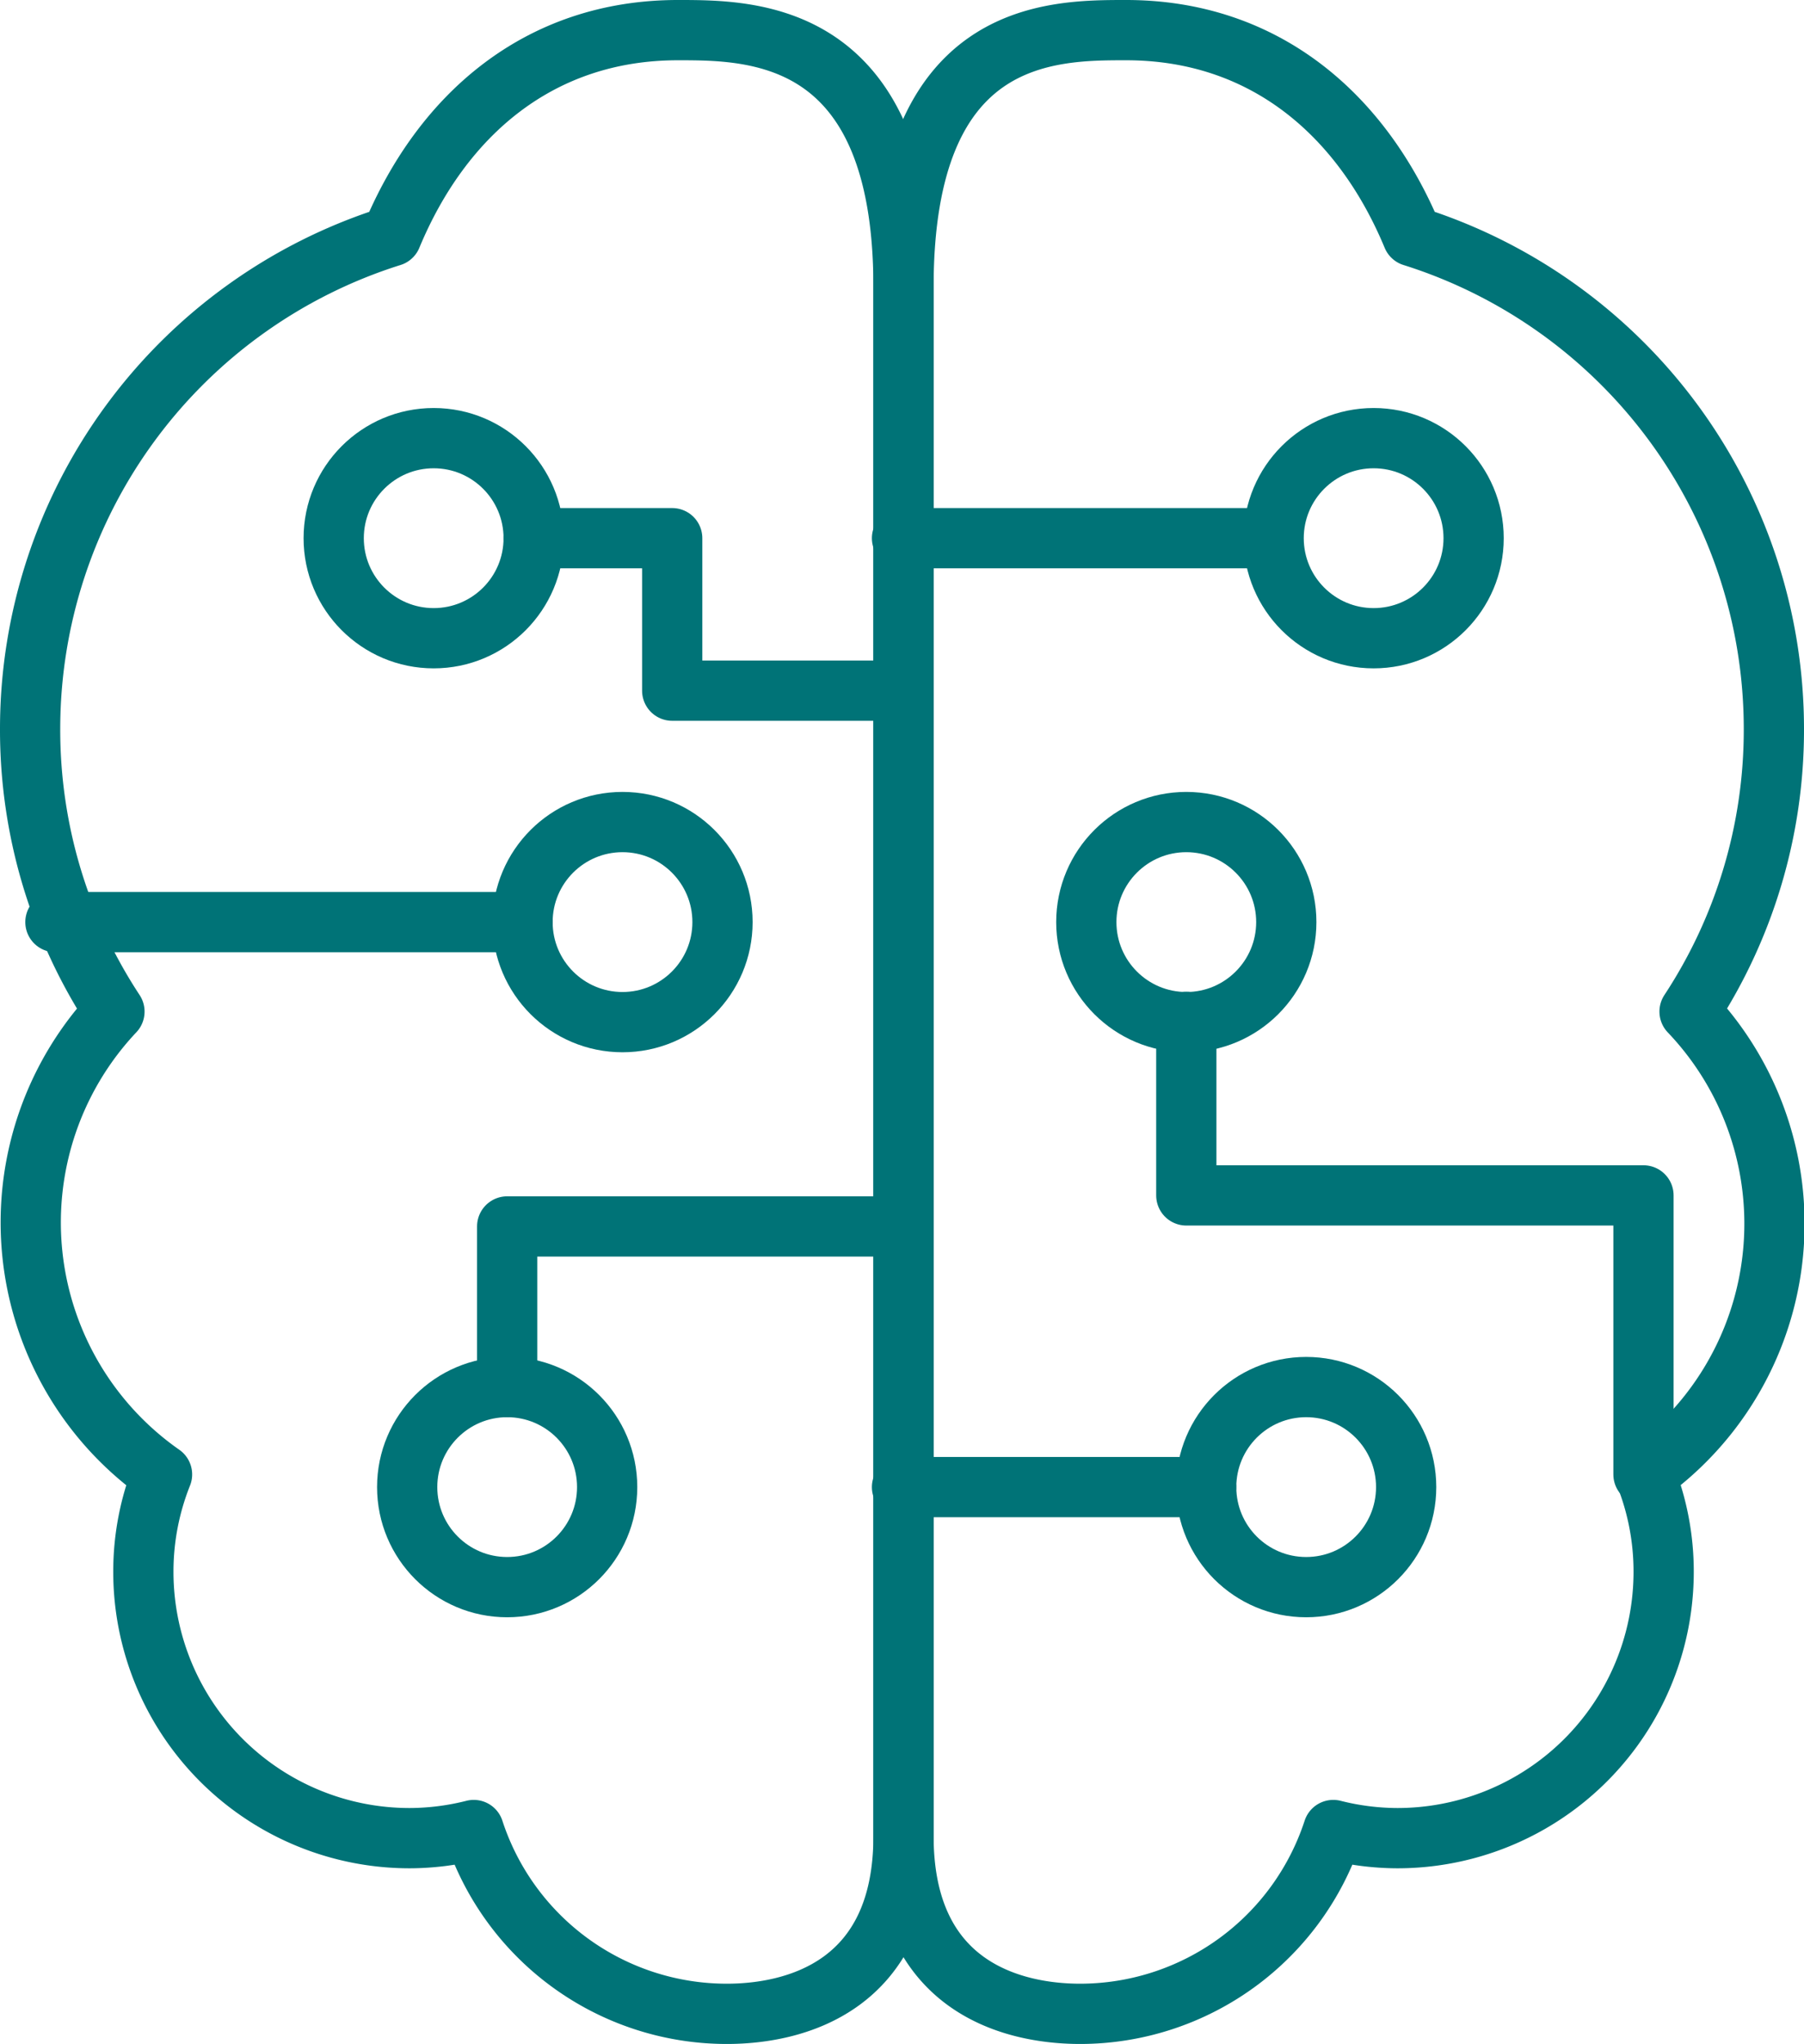
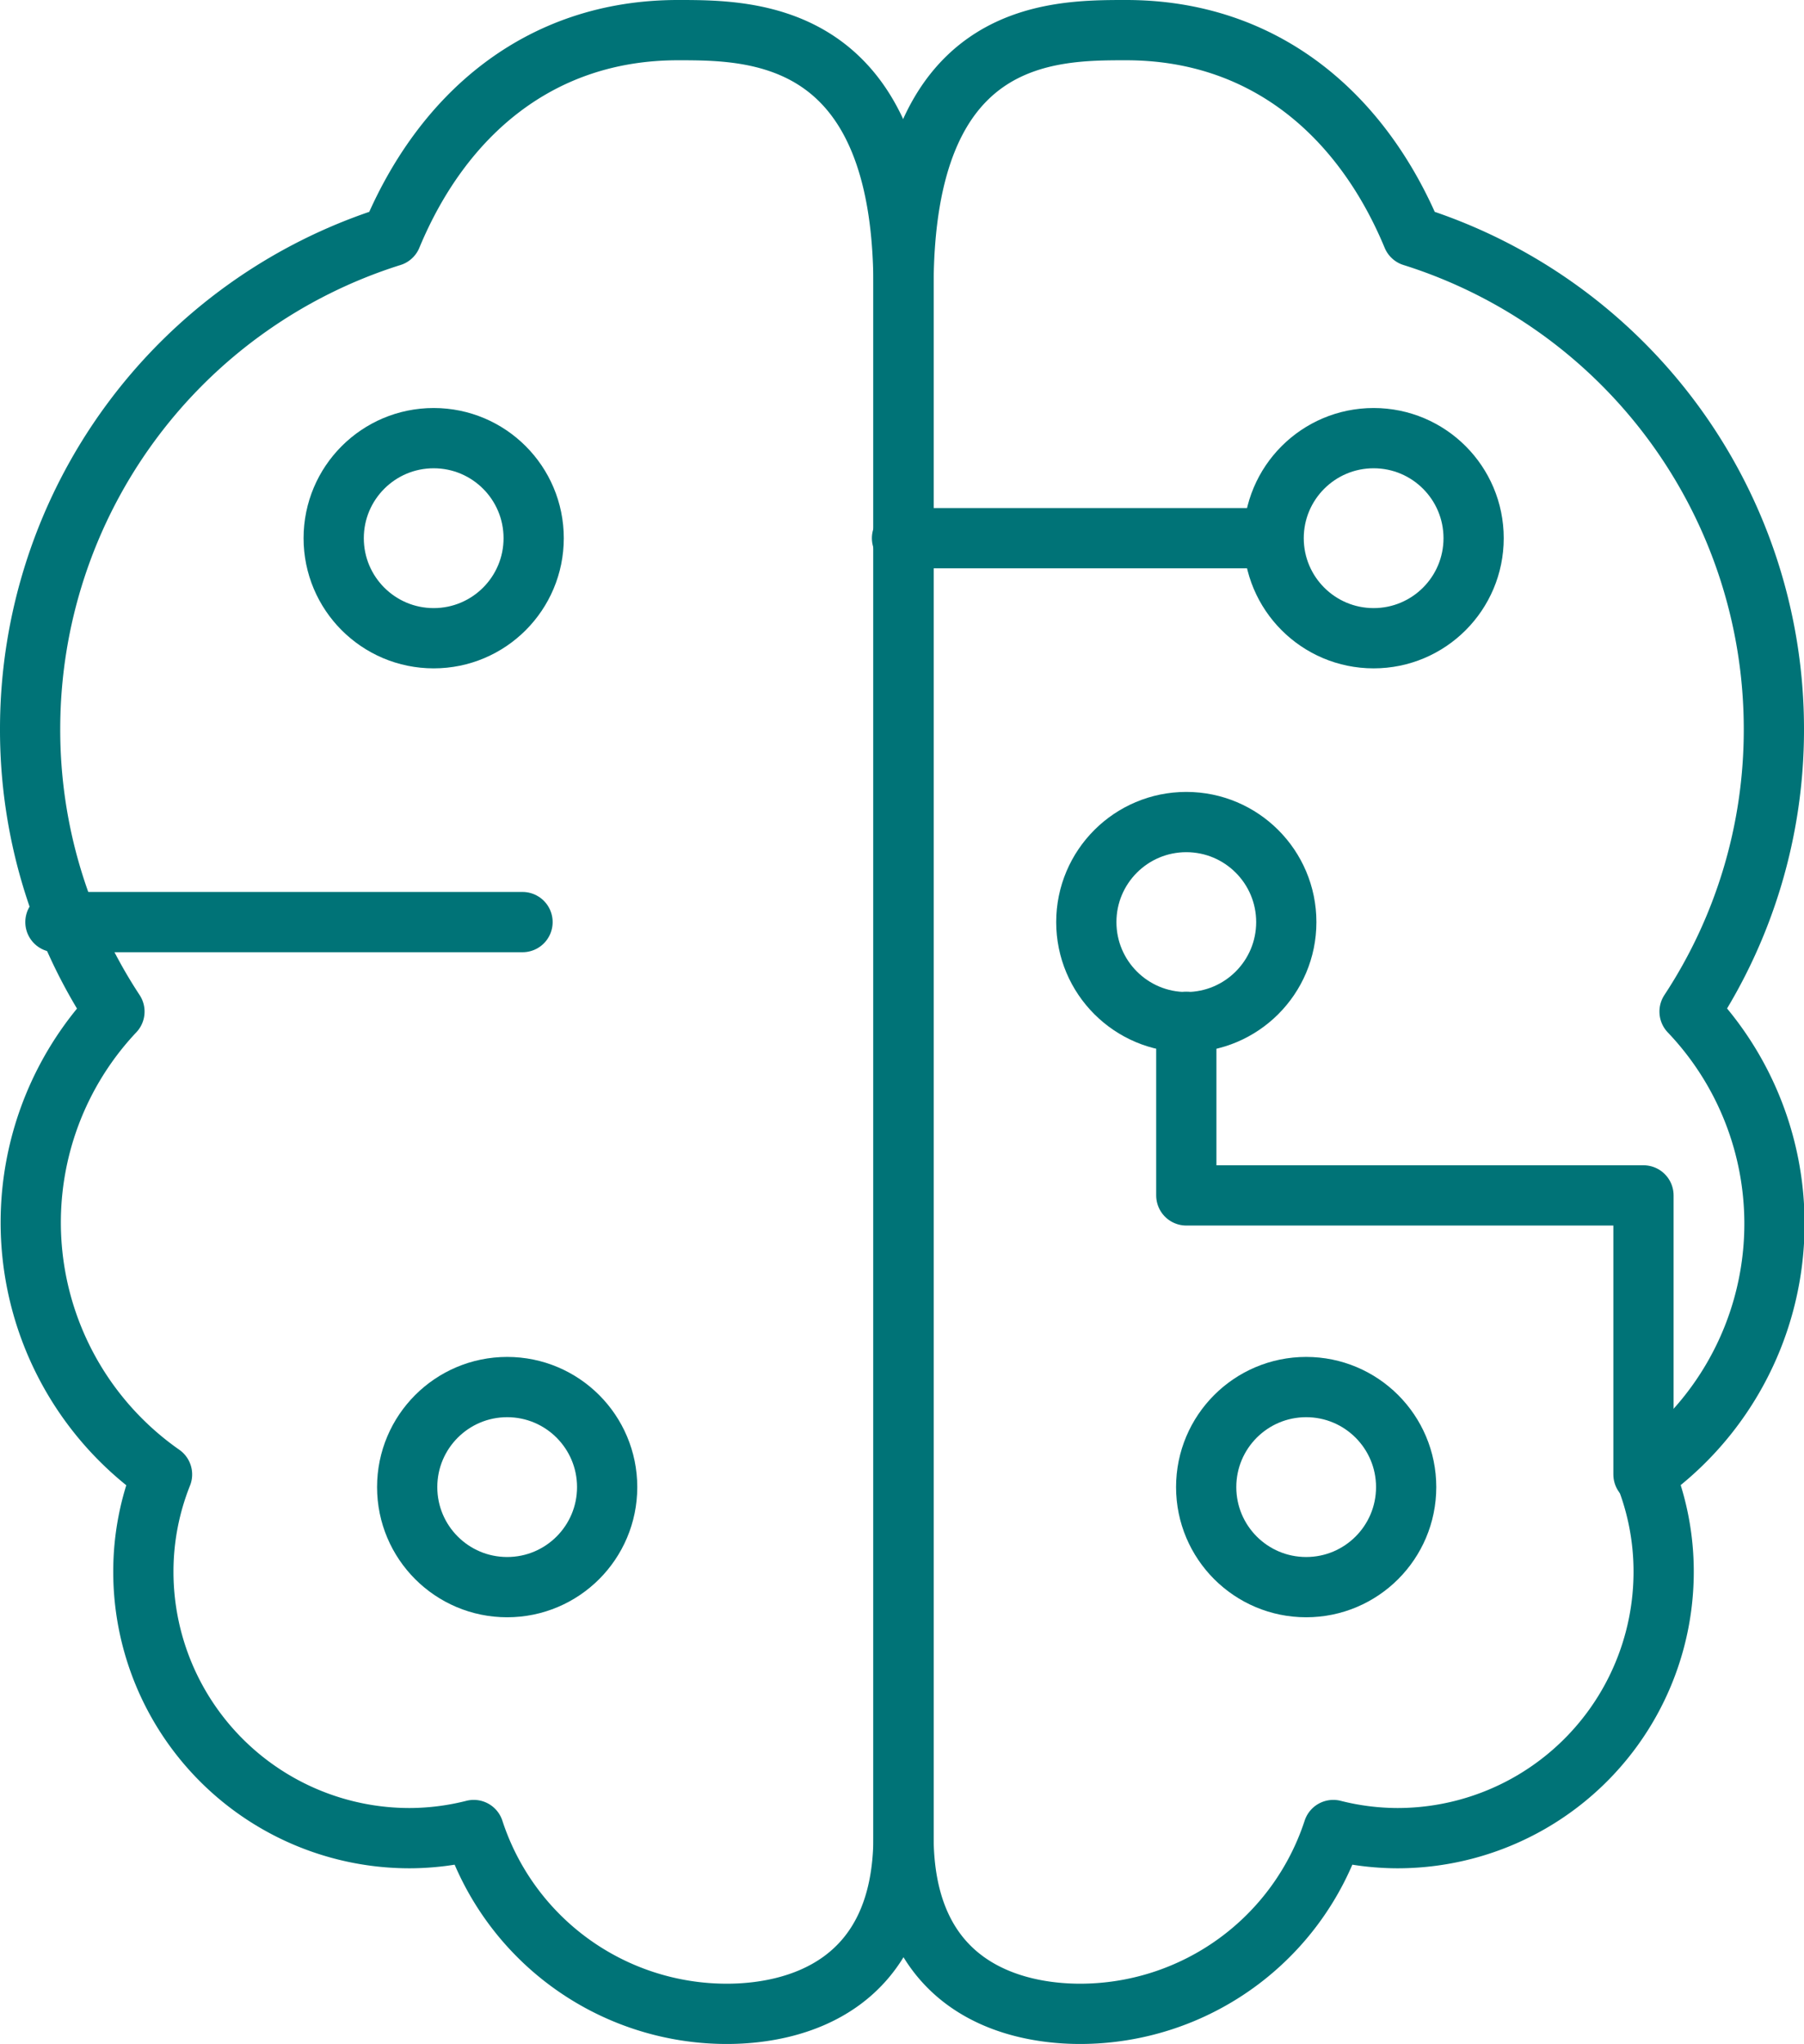
<svg xmlns="http://www.w3.org/2000/svg" viewBox="0 0 59.9 67.83">
  <defs>
    <style>.cls-1{fill:none;stroke:#007377;stroke-linecap:round;stroke-linejoin:round;stroke-width:2px;}</style>
  </defs>
  <g id="Layer_2" data-name="Layer 2">
    <g id="Layer_1-2" data-name="Layer 1">
      <path class="cls-1" d="M58.9,24.19a17.14,17.14,0,0,0-12-16.35C45.23,3.82,42,1,37.39,1,34.86,1,30,1,30,9.52V60.93c0,5,3.61,5.9,5.87,5.9a8.85,8.85,0,0,0,8.4-6.1,8.75,8.75,0,0,0,2.13.27,8.84,8.84,0,0,0,8.84-8.84,8.68,8.68,0,0,0-.62-3.23A10.2,10.2,0,0,0,56.1,33.57,17,17,0,0,0,58.9,24.19Z" />
      <path class="cls-1" d="M1,24.19A17.14,17.14,0,0,1,13,7.84C14.67,3.82,17.9,1,22.51,1,25,1,30,1,30,9.52V60.93c0,5-3.61,5.9-5.87,5.9a8.84,8.84,0,0,1-8.4-6.1,8.75,8.75,0,0,1-2.13.27,8.84,8.84,0,0,1-8.84-8.84,8.68,8.68,0,0,1,.62-3.23A10.2,10.2,0,0,1,3.8,33.57,17,17,0,0,1,1,24.19Z" />
      <circle class="cls-1" cx="45.61" cy="17.86" r="3.32" />
      <circle class="cls-1" cx="14.4" cy="17.86" r="3.32" />
      <circle class="cls-1" cx="39.39" cy="30.6" r="3.32" />
-       <circle class="cls-1" cx="20.67" cy="30.6" r="3.32" />
      <circle class="cls-1" cx="43.37" cy="49.35" r="3.32" />
      <circle class="cls-1" cx="16.84" cy="49.35" r="3.32" />
      <line class="cls-1" x1="41.51" y1="17.86" x2="29.95" y2="17.86" />
      <polyline class="cls-1" points="39.39 33.91 39.39 39.67 54.57 39.67 54.57 48.93" />
-       <line class="cls-1" x1="40.05" y1="49.35" x2="29.95" y2="49.35" />
      <line class="cls-1" x1="17.35" y1="30.6" x2="1.84" y2="30.6" />
-       <polyline class="cls-1" points="17.72 17.86 22.32 17.86 22.32 22.92 29.95 22.92" />
-       <polyline class="cls-1" points="16.84 46.03 16.84 40.7 29.95 40.7" />
    </g>
  </g>
</svg>